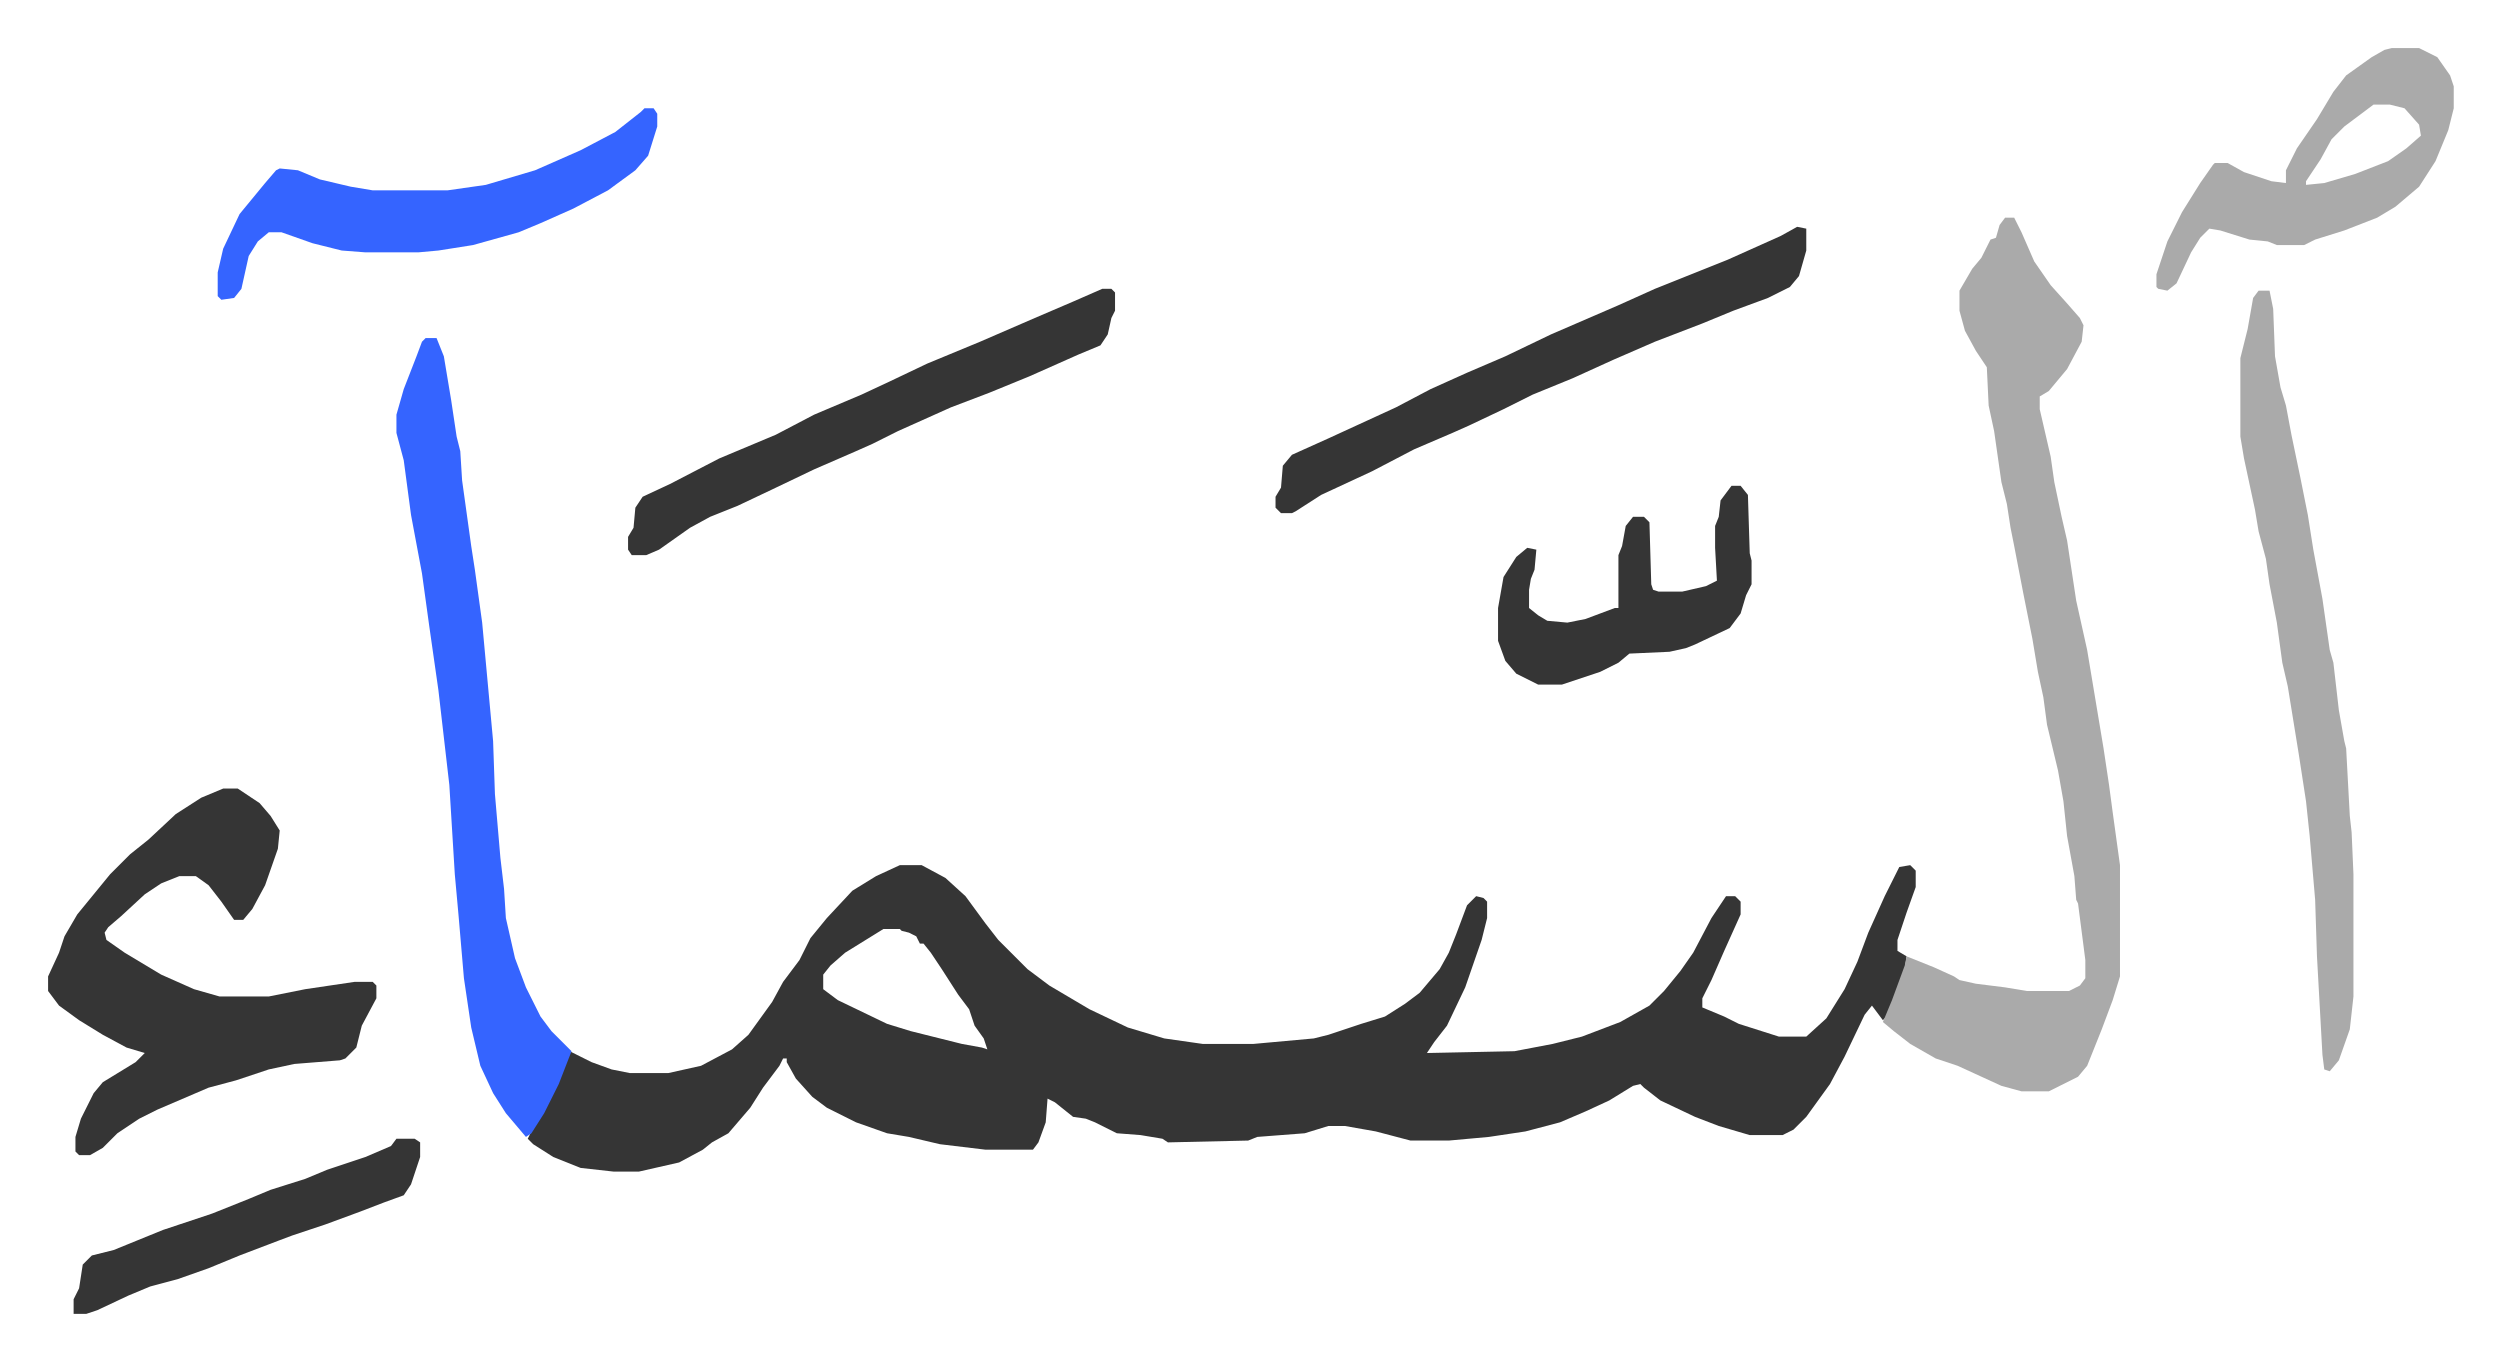
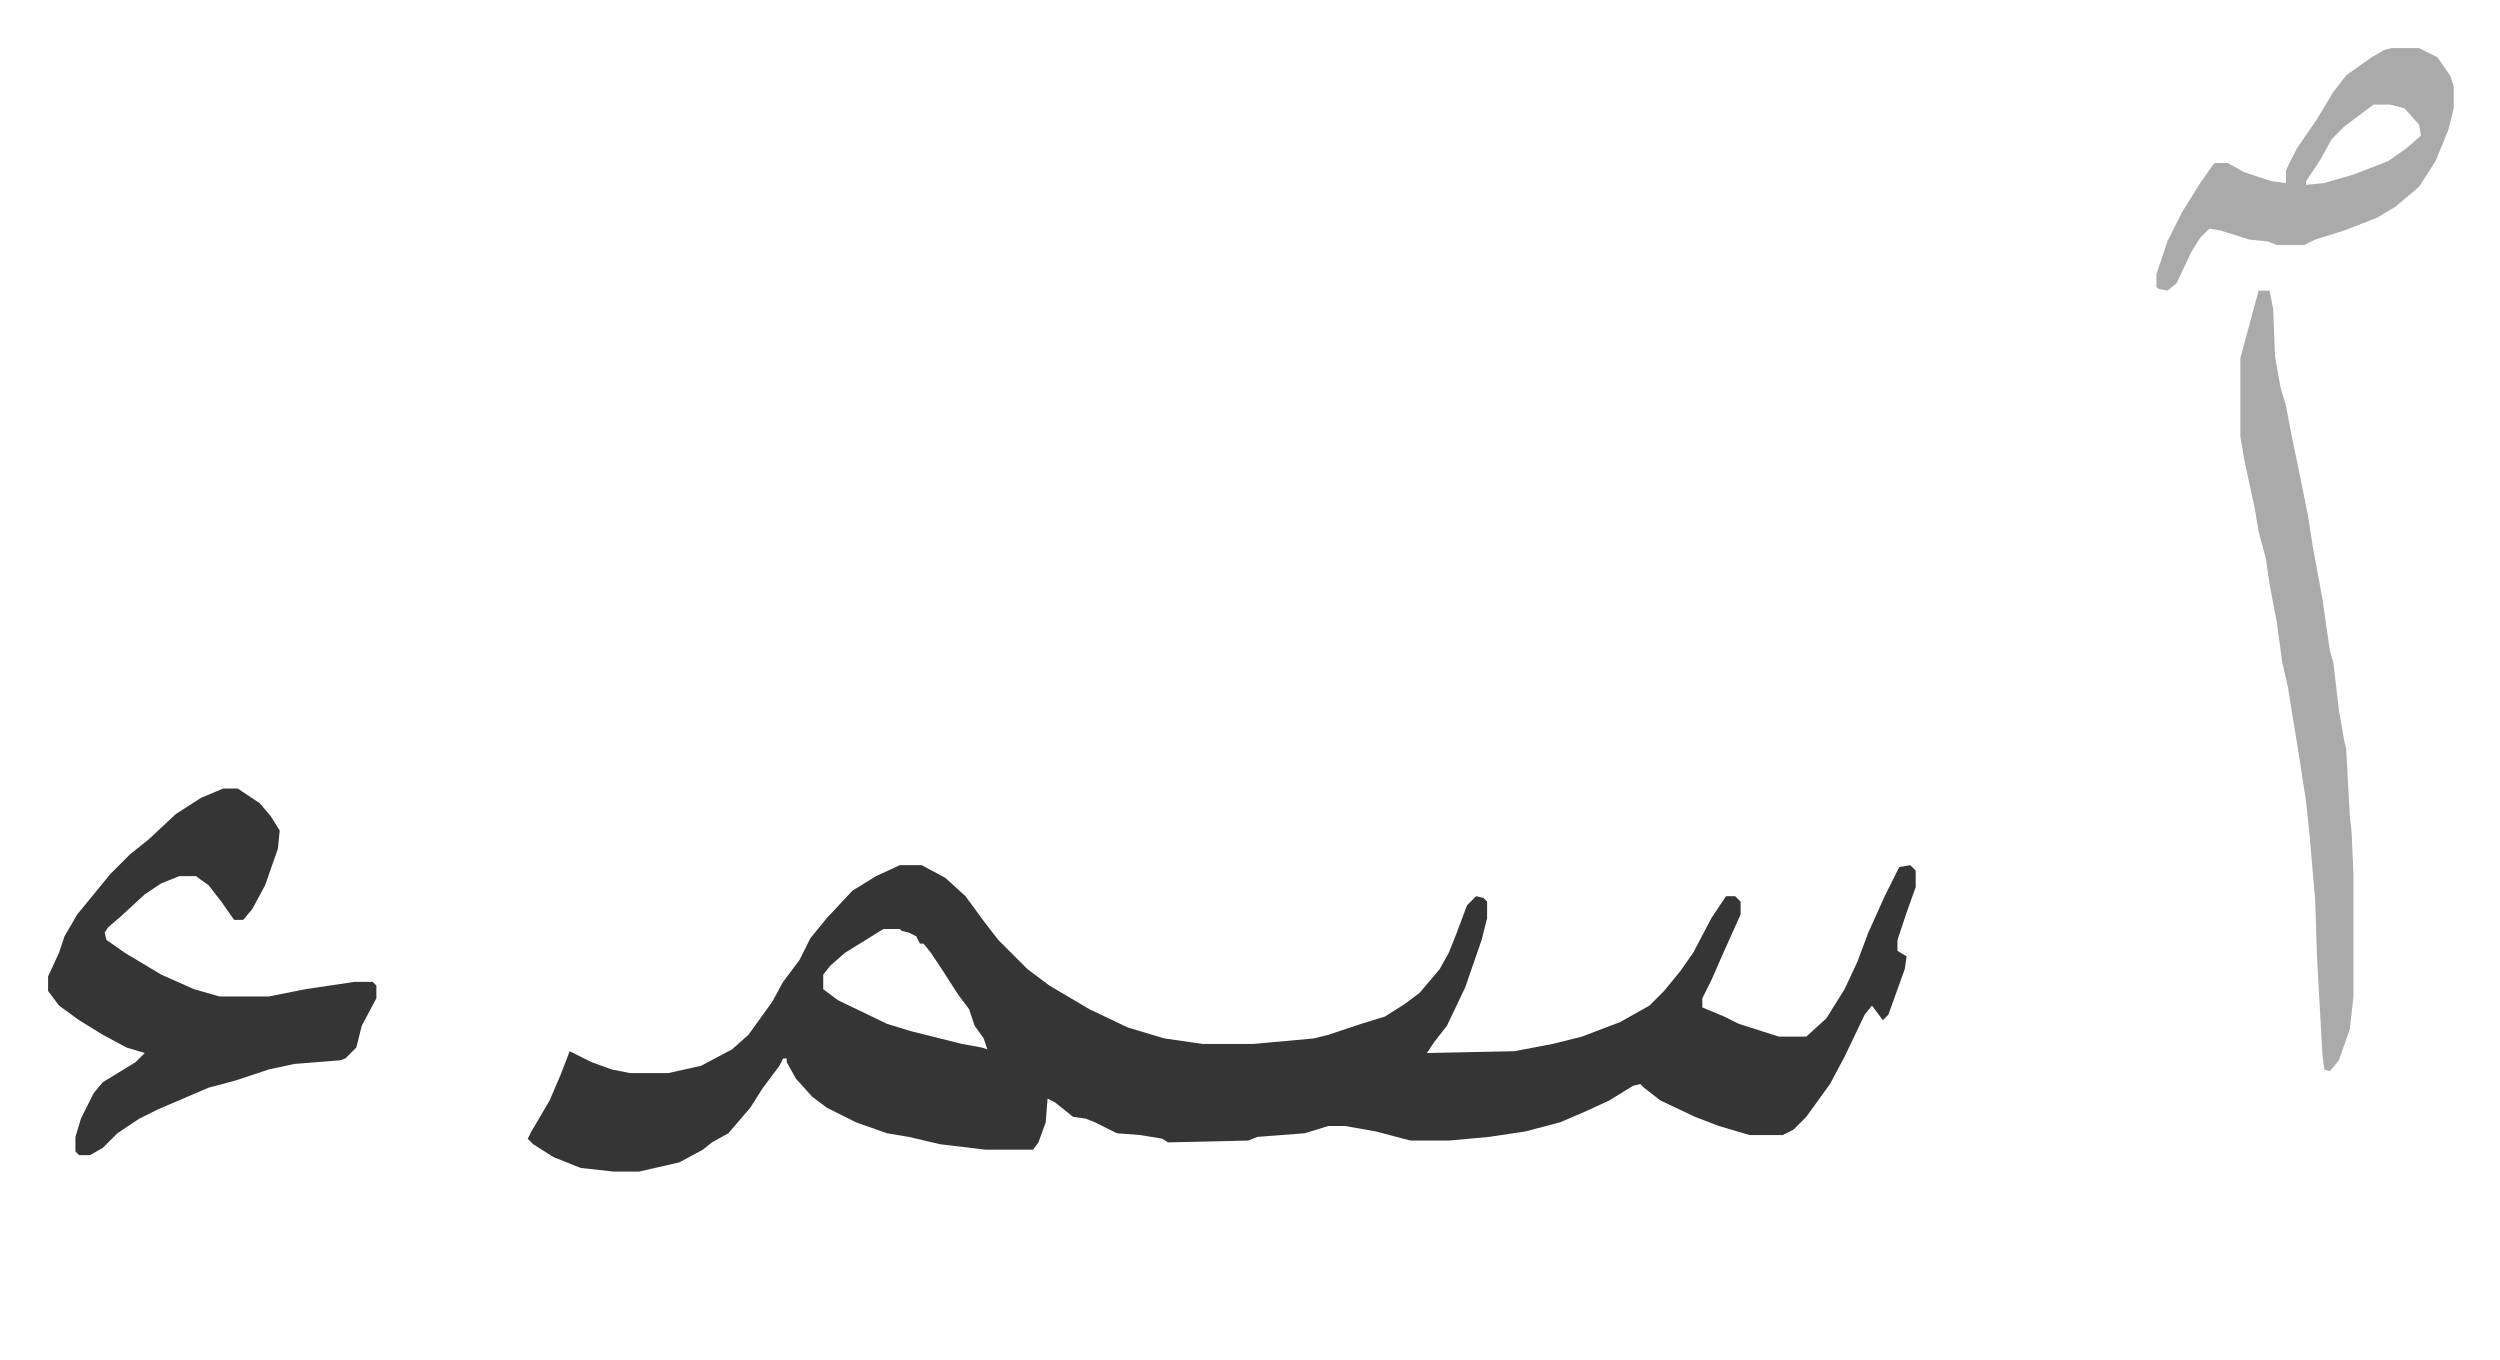
<svg xmlns="http://www.w3.org/2000/svg" role="img" viewBox="-26.36 370.64 1370.72 745.72">
  <path fill="#353535" id="rule_normal" d="M467 845h12l13 7 11 10 11 15 7 9 16 16 12 9 22 13 21 10 20 6 21 3h28l33-3 8-2 18-6 13-4 11-7 8-6 11-13 5-9 4-10 6-16 5-5 4 1 2 2v9l-3 12-9 26-10 21-7 9-4 6 48-1 21-4 16-4 21-8 16-9 8-8 9-11 7-10 10-19 8-12h5l3 3v7l-9 20-7 16-5 10v5l12 5 8 4 22 7h15l11-10 10-16 7-15 6-16 9-20 8-16 6-1 3 3v9l-5 14-3 9-2 6v6l5 3-1 7-9 25-3 3-6-8-4 5-11 23-8 15-13 18-7 7-6 3h-18l-17-5-13-5-19-9-9-7-2-2-4 1-13 8-13 6-14 6-19 5-20 3-22 2h-21l-19-5-17-3h-9l-13 4-26 2-5 2-44 1-3-2-12-2-13-1-12-6-5-2-7-1-10-8-4-2-1 13-4 11-3 4h-26l-25-3-17-4-12-2-17-6-16-8-8-6-9-10-5-9v-2h-2l-2 4-9 12-7 11-12 14-9 5-5 4-13 7-22 5h-14l-18-2-15-6-11-7-3-3 2-4 10-17 6-14 5-13 4 2 8 4 11 4 10 2h21l18-4 17-9 9-8 13-18 6-11 9-12 6-12 9-11 14-15 13-8zm-9 35l-21 13-8 7-4 5v8l8 6 27 13 13 4 28 7 11 2 3 1-2-6-5-7-3-9-6-8-9-14-6-9-4-5h-2l-2-4-4-2-4-1-1-1z" />
-   <path fill="#aaa" id="rule_hamzat_wasl" d="M1073 490h5l4 8 7 16 9 13 9 10 7 8 2 4-1 9-8 15-10 12-5 3v7l6 26 2 14 4 19 3 13 5 33 6 27 9 54 3 20 2 15 4 29v61l-4 13-6 16-4 10-4 10-5 6-16 8h-15l-11-3-24-11-12-4-14-8-9-7-6-5 5-12 7-19 1-5 15 6 11 5 3 2 9 2 16 2 12 2h23l6-3 3-4v-10l-4-31-1-2-1-13-4-22-2-19-3-17-6-25-2-15-3-14-3-18-5-25-5-26-2-10-2-13-3-12-4-28-3-14-1-21-6-9-6-11-3-11v-11l7-12 5-6 5-10 3-1 2-7z" />
  <path fill="#353535" id="rule_normal" d="M96 803h8l12 8 6 7 5 8-1 10-7 20-7 13-5 6h-5l-7-10-7-9-7-5h-9l-10 4-9 6-13 12-7 6-2 3 1 4 10 7 20 12 18 8 14 4h27l20-4 27-4h10l2 2v7l-8 15-3 12-6 6-3 1-25 2-14 3-18 6-15 4-28 12-10 5-12 8-8 8-7 4h-6l-2-2v-8l3-10 7-14 5-6 18-11 5-5-10-3-13-7-13-8-11-8-6-8v-8l6-13 3-9 7-12 9-11 9-11 11-11 10-8 15-14 14-9z" />
-   <path fill="#3564ff" id="rule_madd_obligatory_4_5_vowels" d="M207 556h6l4 10 4 24 3 20 2 8 1 16 5 36 2 13 4 29 6 65 1 29 3 35 2 17 1 16 5 22 6 16 8 16 6 8 9 9 2 2-7 18-8 16-7 11-3 2-11-13-7-11-7-15-5-21-4-27-3-35-2-22-3-49-6-52-5-35-4-29-6-32-4-30-4-15v-10l4-14 7-18 3-8z" />
-   <path fill="#aaa" id="rule_hamzat_wasl" d="M1212 530h6l2 10 1 26 3 17 3 10 3 16 5 24 4 20 3 19 5 27 4 28 2 7 3 26 3 17 1 4 2 37 1 9 1 23v67l-2 18-6 17-5 6-3-1-1-8-3-54-1-31-3-35-2-19-4-26-6-37-3-13-3-22-4-21-2-14-4-15-2-12-6-28-2-12v-43l4-16 3-17z" />
-   <path fill="#353535" id="rule_normal" d="M959 495l5 1v12l-4 14-5 6-12 6-19 7-17 7-26 10-23 10-22 10-22 9-16 8-19 9-9 4-21 9-23 12-28 13-14 9-2 1h-6l-3-3v-6l3-5 1-12 5-6 20-9 37-17 19-10 20-9 21-9 25-12 37-16 20-9 40-16 29-13zm-381 34h5l2 2v10l-2 4-2 9-4 6-12 5-27 12-22 9-21 8-29 13-14 7-9 4-23 10-23 11-19 9-15 6-11 6-17 12-7 3h-8l-2-3v-7l3-5 1-11 4-6 15-7 27-14 31-13 21-11 26-11 15-7 21-10 29-12 30-13 21-9z" />
-   <path fill="#3564ff" id="rule_madd_obligatory_4_5_vowels" d="M327 430h5l2 3v7l-5 16-7 8-15 11-19 10-18 8-12 5-25 7-19 3-11 1h-29l-13-1-16-4-17-6h-7l-6 5-5 8-4 18-4 5-7 1-2-2v-13l3-13 9-19 14-17 6-7 2-1 10 1 12 5 17 4 12 2h41l21-3 27-8 25-11 19-10 14-11z" />
+   <path fill="#aaa" id="rule_hamzat_wasl" d="M1212 530h6l2 10 1 26 3 17 3 10 3 16 5 24 4 20 3 19 5 27 4 28 2 7 3 26 3 17 1 4 2 37 1 9 1 23v67l-2 18-6 17-5 6-3-1-1-8-3-54-1-31-3-35-2-19-4-26-6-37-3-13-3-22-4-21-2-14-4-15-2-12-6-28-2-12v-43z" />
  <path fill="#aaa" id="rule_hamzat_wasl" d="M1285 397h15l10 5 7 10 2 6v12l-3 12-7 17-9 14-13 11-10 6-18 7-16 5-6 3h-15l-5-2-10-1-16-5-6-1-5 5-5 8-8 17-5 4-5-1-1-1v-7l6-18 8-16 10-16 7-10 1-1h7l9 5 15 5 8 1v-7l6-12 11-16 9-15 7-9 14-10 7-4zm-10 31l-16 12-7 7-6 11-8 12v2l10-1 17-5 18-7 10-7 8-7-1-6-8-9-8-2z" />
-   <path fill="#353535" id="rule_normal" d="M923 637h5l4 5 1 32 1 4v13l-3 6-3 10-6 8-19 9-5 2-9 2-22 1-6 5-10 5-21 7h-13l-12-6-6-7-4-11v-18l3-17 7-11 6-5 5 1-1 11-2 5-1 6v10l5 4 5 3 11 1 10-2 16-6h2v-29l2-5 2-11 4-5h6l3 3 1 34 1 3 3 1h13l13-3 6-3-1-18v-12l2-5 1-9zM191 995h10l3 2v8l-5 15-4 6-11 4-13 5-19 7-18 6-8 3-21 8-17 7-17 6-15 4-12 5-17 8-6 2h-7v-8l3-6 2-13 5-5 12-3 27-11 27-9 20-8 12-5 19-6 12-5 21-7 14-6z" />
</svg>